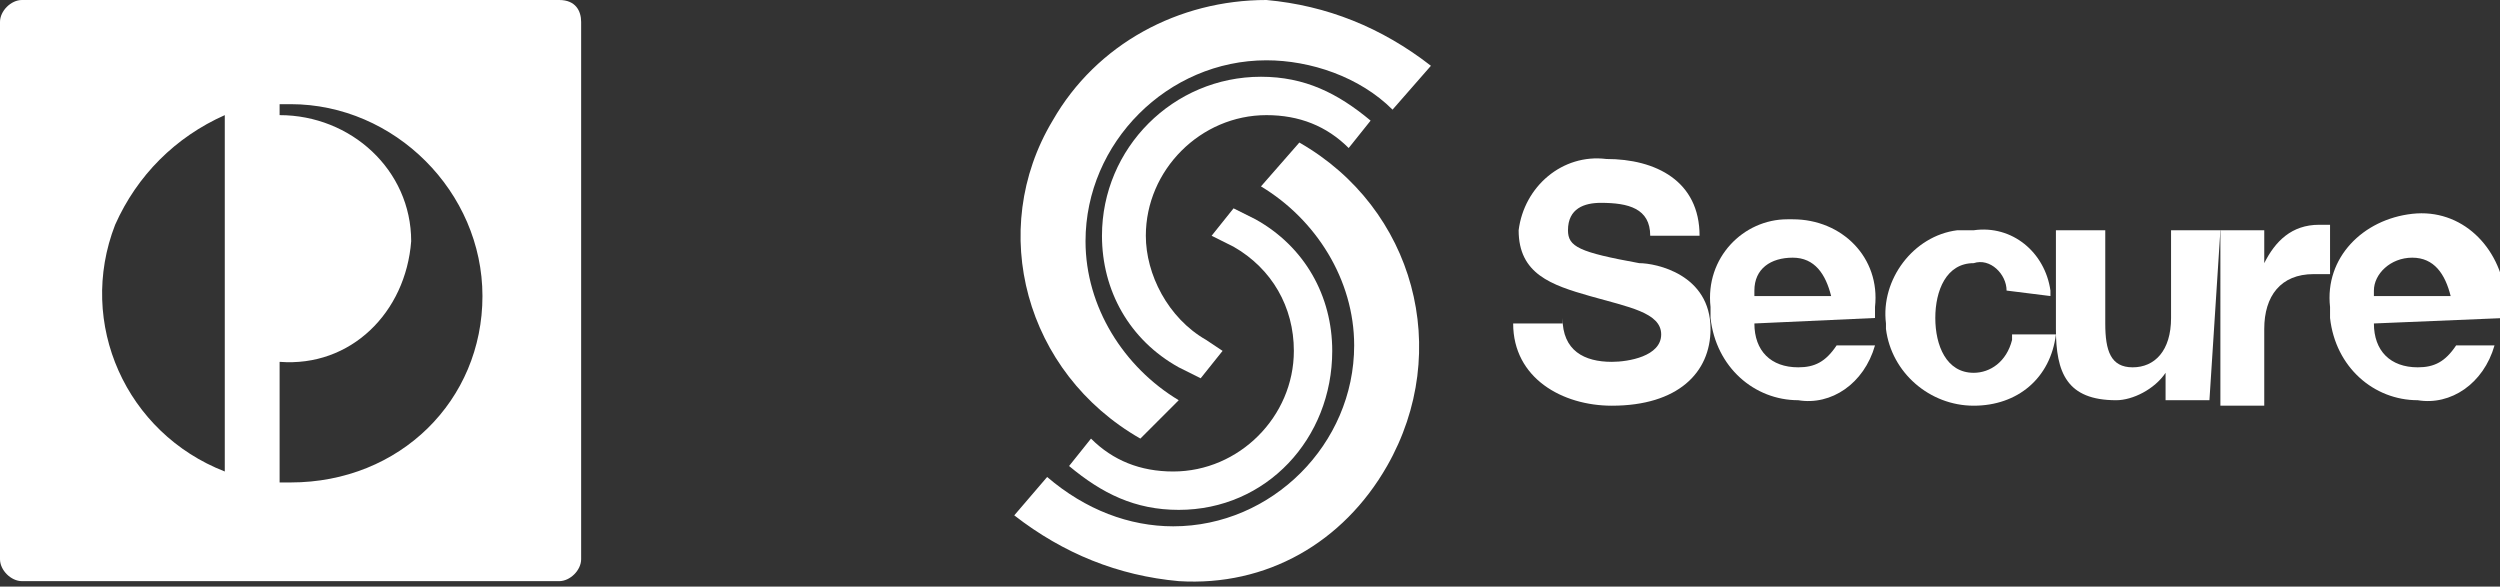
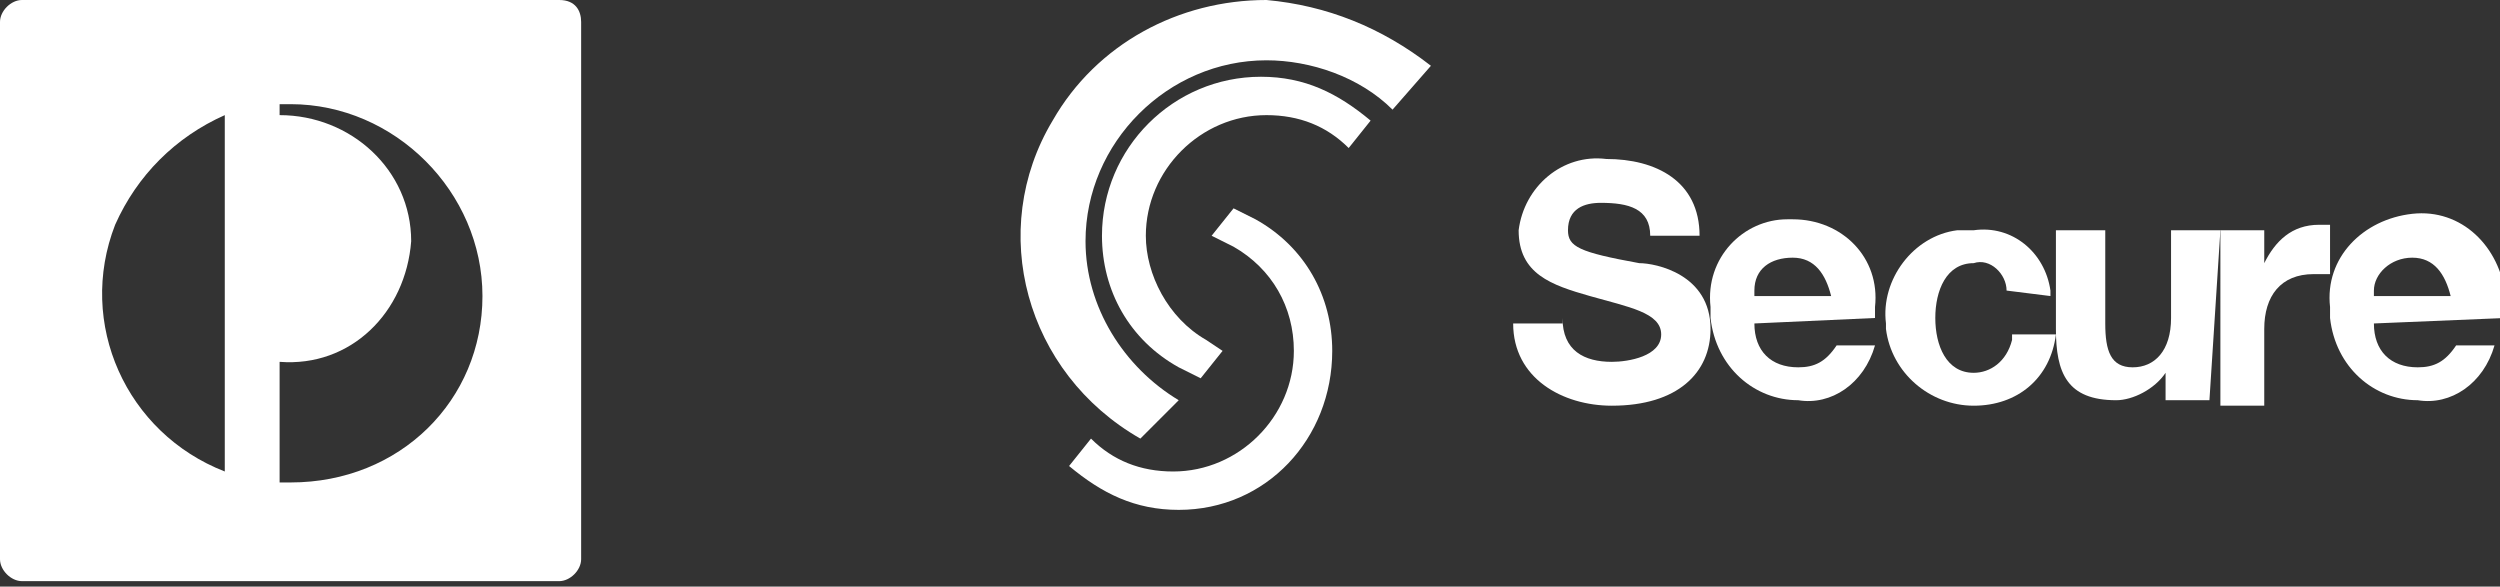
<svg xmlns="http://www.w3.org/2000/svg" version="1.1" id="Layer_1" x="0px" y="0px" viewBox="0 0 45.6 10.7" style="enable-background:new 0 0 45.6 10.7;" xml:space="preserve">
  <rect x="0" y="0" width="45.6" height="10.7" fill="#333333" stroke="none" />
  <style type="text/css">
	.st0{fill:#FFFFFF;}
</style>
  <title>afterpay-icon</title>
  <rect x="14.6" y="0" class="st0" width="0" height="10.7" />
  <path class="st0" d="M10.2,0H0.4C0.2,0,0,0.2,0,0.4v9.8c0,0.2,0.2,0.4,0.4,0.4h9.8c0.2,0,0.4-0.2,0.4-0.4V0.4  C10.6,0.2,10.5,0,10.2,0z M4.1,8.6c-1.8-0.7-2.7-2.7-2-4.5c0.4-0.9,1.1-1.6,2-2V8.6z M5.3,8.8H5.1V6.6c1.3,0.1,2.3-0.9,2.4-2.2  c0,0,0,0,0,0c0-1.3-1.1-2.3-2.4-2.3c0,0,0,0,0,0l0,0V1.9h0.2c1.9,0,3.5,1.6,3.5,3.5C8.8,7.3,7.3,8.8,5.3,8.8  C5.4,8.8,5.4,8.8,5.3,8.8z" />
  <path class="st0" d="M28.5,5.8c0,0.6,0.4,0.8,0.9,0.8c0.3,0,0.9-0.1,0.9-0.5c0-0.4-0.6-0.5-1.3-0.7S27.7,5,27.7,4.2  c0.1-0.8,0.8-1.4,1.6-1.3c0,0,0,0,0,0c0.9,0,1.7,0.4,1.7,1.4h-0.9c0-0.5-0.4-0.6-0.9-0.6c-0.3,0-0.6,0.1-0.6,0.5  c0,0.3,0.2,0.4,1.3,0.6C30.2,4.8,31.2,5,31.2,6c0,0.8-0.6,1.4-1.8,1.4c-0.9,0-1.8-0.5-1.8-1.5H28.5z" />
  <path class="st0" d="M32,5.9c0,0.5,0.3,0.8,0.8,0.8c0.3,0,0.5-0.1,0.7-0.4h0.7c-0.2,0.7-0.8,1.1-1.4,1c-0.8,0-1.5-0.6-1.6-1.5  c0-0.1,0-0.1,0-0.2c-0.1-0.9,0.6-1.6,1.4-1.6c0,0,0.1,0,0.1,0c0.9,0,1.6,0.7,1.5,1.6c0,0.1,0,0.2,0,0.2L32,5.9L32,5.9z M33.4,5.4  c-0.1-0.4-0.3-0.7-0.7-0.7c-0.4,0-0.7,0.2-0.7,0.6c0,0,0,0,0,0.1H33.4z" />
  <path class="st0" d="M36.6,5.3c0-0.3-0.3-0.6-0.6-0.5c-0.5,0-0.7,0.5-0.7,1s0.2,1,0.7,1c0.3,0,0.6-0.2,0.7-0.6c0,0,0,0,0-0.1h0.8  c-0.1,0.8-0.7,1.3-1.5,1.3c-0.8,0-1.5-0.6-1.6-1.4c0,0,0-0.1,0-0.1c-0.1-0.8,0.5-1.6,1.3-1.7c0.1,0,0.2,0,0.3,0  c0.7-0.1,1.3,0.4,1.4,1.1c0,0,0,0,0,0.1L36.6,5.3z" />
  <path class="st0" d="M40.3,7.3h-0.8V6.8l0,0c-0.2,0.3-0.6,0.5-0.9,0.5c-0.9,0-1.1-0.5-1.1-1.3V4.2h0.9v1.7c0,0.5,0.1,0.8,0.5,0.8  s0.7-0.3,0.7-0.9V4.2h0.9L40.3,7.3L40.3,7.3z" />
  <path class="st0" d="M40.5,4.2h0.8v0.6l0,0c0.2-0.4,0.5-0.7,1-0.7c0.1,0,0.1,0,0.2,0v0.9c-0.1,0-0.2,0-0.3,0c-0.6,0-0.9,0.4-0.9,1  v1.4h-0.8V4.2z" />
  <path class="st0" d="M43.3,5.9c0,0.5,0.3,0.8,0.8,0.8c0.3,0,0.5-0.1,0.7-0.4h0.7c-0.2,0.7-0.8,1.1-1.4,1c-0.8,0-1.5-0.6-1.6-1.5  c0-0.1,0-0.1,0-0.2c-0.1-0.9,0.6-1.6,1.5-1.7c0.9-0.1,1.6,0.6,1.7,1.5c0,0.1,0,0.3,0,0.4L43.3,5.9L43.3,5.9z M44.7,5.4  c-0.1-0.4-0.3-0.7-0.7-0.7c-0.4,0-0.7,0.3-0.7,0.6c0,0,0,0,0,0.1H44.7z" />
  <path class="st0" d="M20.8,8c-2.1-1.2-2.8-3.8-1.6-5.8C20,0.8,21.5,0,23.1,0c1.1,0.1,2.1,0.5,3,1.2L25.4,2c-0.6-0.6-1.5-0.9-2.3-0.9  c-1.8,0-3.3,1.5-3.3,3.3c0,1.2,0.7,2.3,1.7,2.9L20.8,8z" />
  <path class="st0" d="M22,6.2c-0.7-0.4-1.1-1.2-1.1-1.9c0-1.2,1-2.2,2.2-2.2c0,0,0,0,0,0c0.6,0,1.1,0.2,1.5,0.6L25,2.2  c-0.6-0.5-1.2-0.8-2-0.8c-1.6,0-2.9,1.3-2.9,2.9c0,1,0.5,1.9,1.4,2.4l0.4,0.2l0.4-0.5" />
-   <path class="st0" d="M23.7,2.6c2.1,1.2,2.8,3.8,1.6,5.9c-0.8,1.4-2.2,2.2-3.8,2.1c-1.1-0.1-2.1-0.5-3-1.2l0.6-0.7  c0.7,0.6,1.5,0.9,2.3,0.9c1.8,0,3.3-1.5,3.3-3.3c0-1.2-0.7-2.3-1.7-2.9L23.7,2.6z" />
  <path class="st0" d="M22.5,4.5c0.7,0.4,1.1,1.1,1.1,1.9c0,1.2-1,2.2-2.2,2.2c0,0,0,0,0,0c-0.6,0-1.1-0.2-1.5-0.6l-0.4,0.5  c0.6,0.5,1.2,0.8,2,0.8c1.6,0,2.8-1.3,2.8-2.9c0-1-0.5-1.9-1.4-2.4l-0.4-0.2l-0.4,0.5" />
</svg>